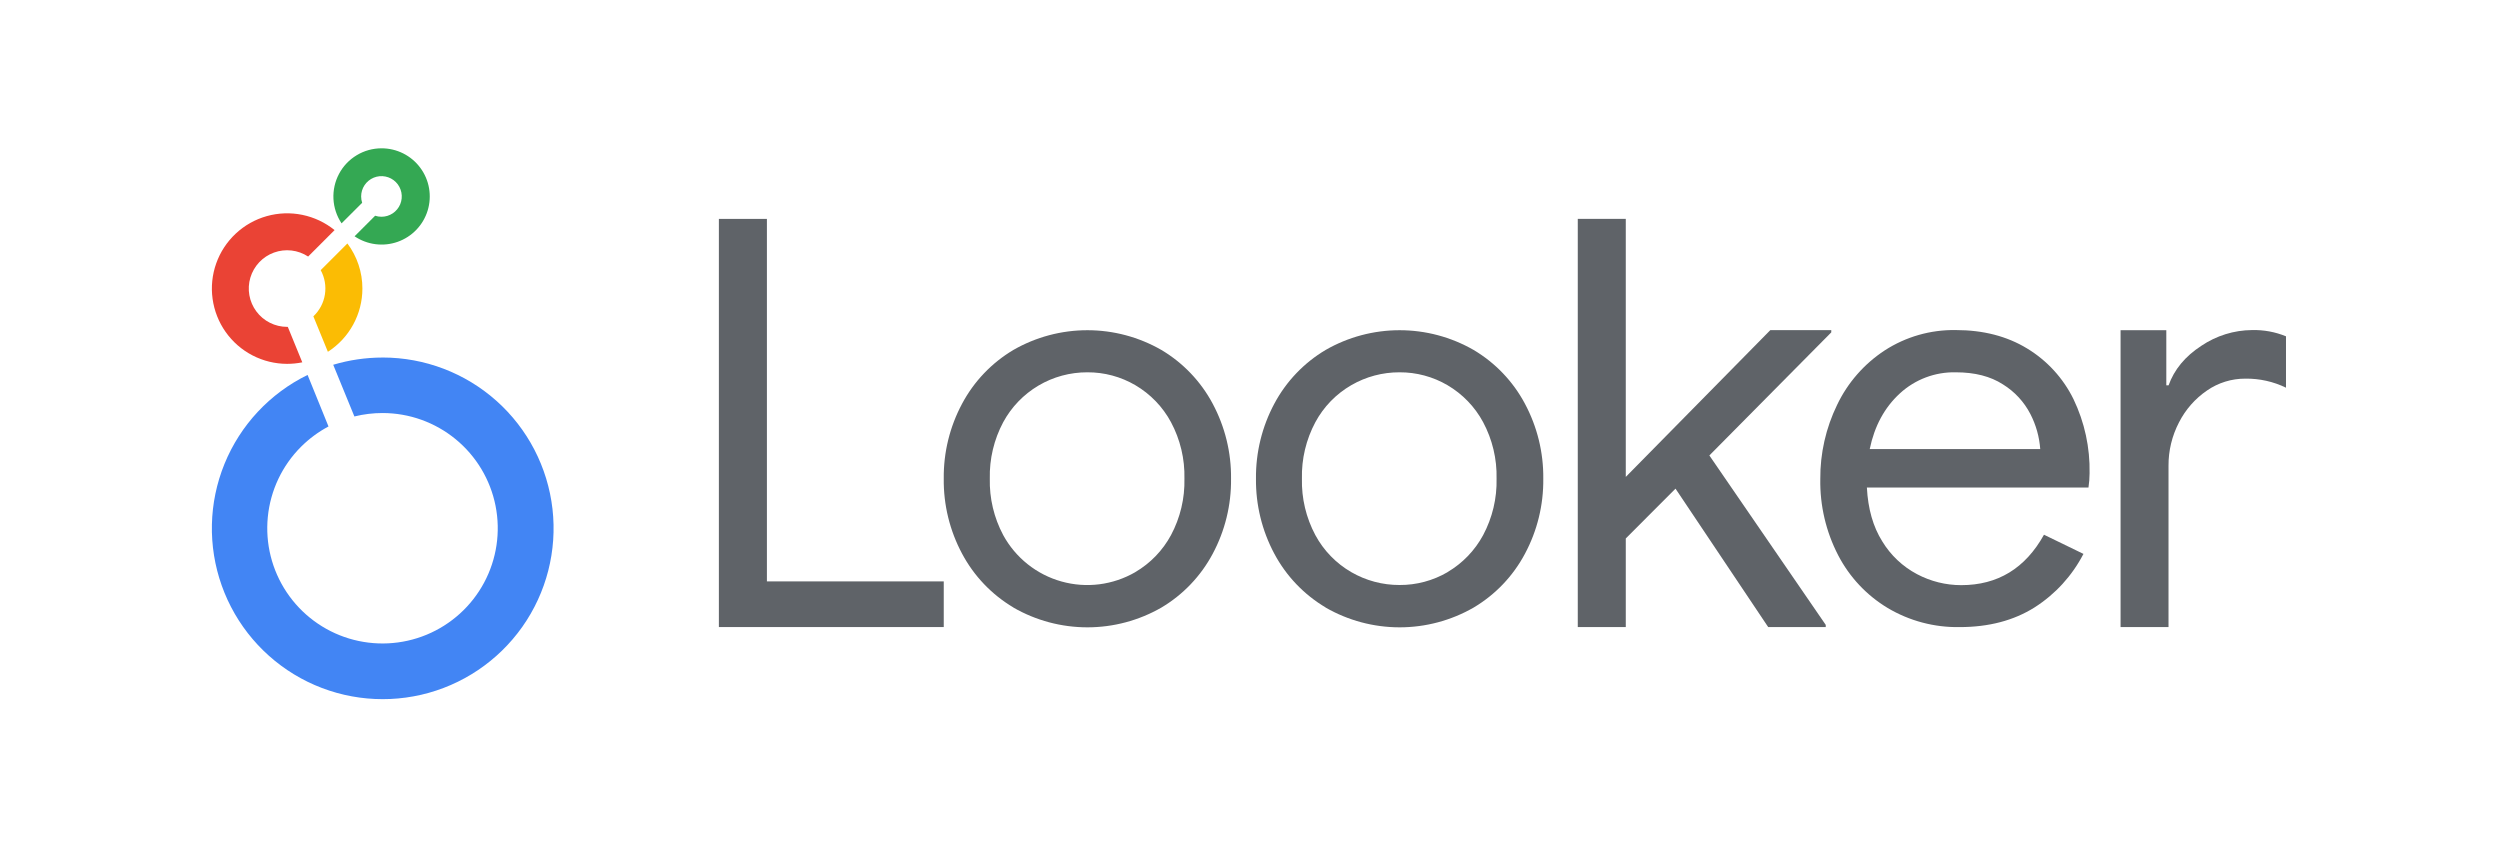
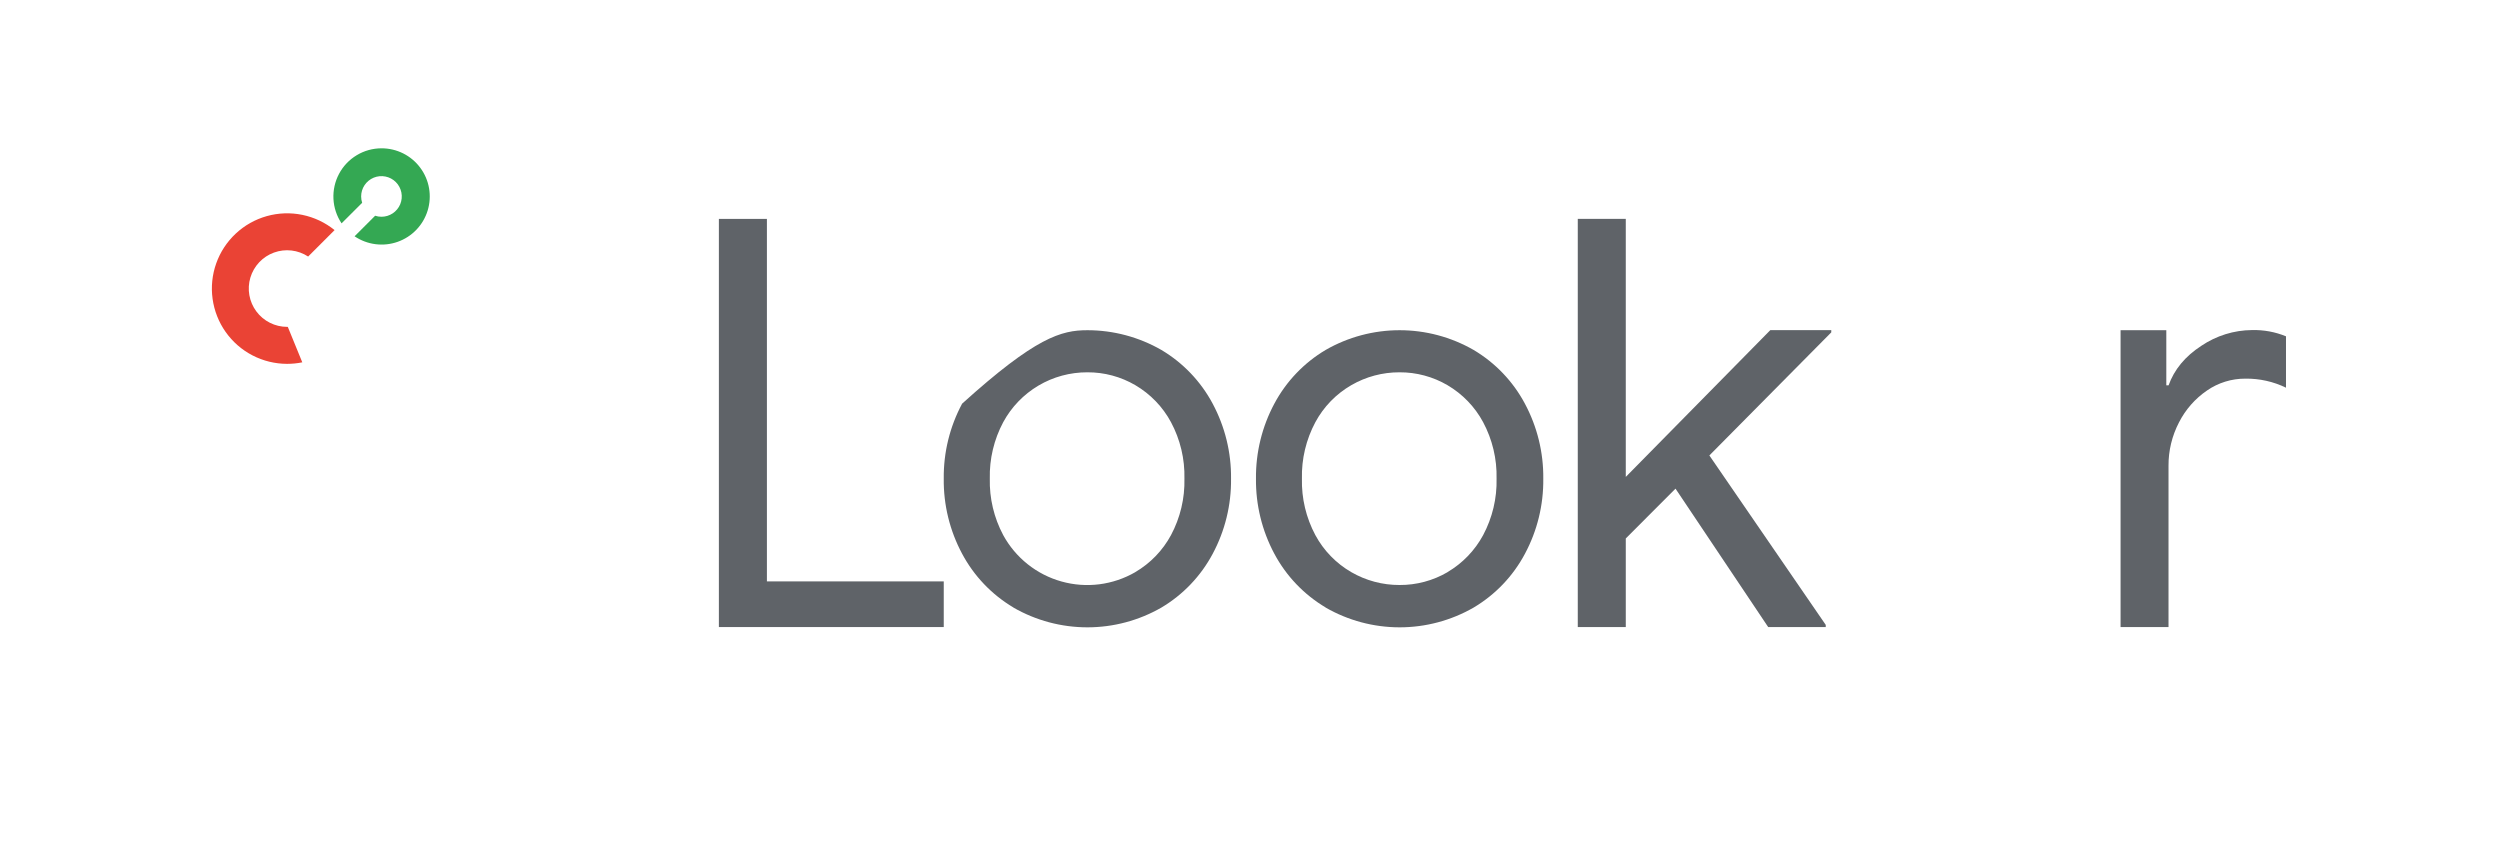
<svg xmlns="http://www.w3.org/2000/svg" width="118" height="40" viewBox="0 0 118 40" fill="none">
  <path d="M18.009 7C17.597 7 17.192 7.112 16.839 7.325C16.485 7.537 16.196 7.841 16.003 8.205C15.809 8.569 15.718 8.978 15.739 9.39C15.76 9.802 15.893 10.2 16.122 10.542L17.094 9.572C17.062 9.475 17.046 9.374 17.046 9.272C17.046 9.083 17.102 8.897 17.207 8.74C17.313 8.582 17.463 8.459 17.638 8.386C17.813 8.314 18.006 8.295 18.192 8.332C18.378 8.369 18.549 8.46 18.683 8.594C18.817 8.728 18.908 8.899 18.945 9.085C18.982 9.271 18.963 9.464 18.891 9.639C18.818 9.814 18.695 9.964 18.538 10.069C18.38 10.175 18.194 10.231 18.005 10.231C17.903 10.231 17.802 10.215 17.706 10.183L16.736 11.153C17.031 11.352 17.368 11.48 17.72 11.525C18.073 11.571 18.432 11.533 18.767 11.415C19.102 11.297 19.406 11.102 19.652 10.845C19.898 10.589 20.081 10.278 20.185 9.938C20.289 9.598 20.312 9.238 20.252 8.888C20.192 8.537 20.05 8.206 19.838 7.92C19.627 7.634 19.351 7.402 19.033 7.242C18.715 7.083 18.364 7 18.009 7Z" fill="#34A853" />
-   <path d="M17.105 13.62C17.107 12.853 16.858 12.106 16.397 11.492L15.137 12.751C15.328 13.101 15.398 13.505 15.336 13.9C15.274 14.294 15.082 14.657 14.791 14.931L15.476 16.605C15.976 16.283 16.387 15.842 16.671 15.32C16.956 14.799 17.105 14.214 17.105 13.62Z" fill="#FBBC04" />
  <path d="M13.584 15.428H13.551C13.269 15.428 12.991 15.362 12.739 15.235C12.487 15.109 12.268 14.925 12.1 14.699C11.932 14.473 11.819 14.211 11.77 13.934C11.721 13.656 11.737 13.371 11.818 13.101C11.899 12.832 12.042 12.584 12.235 12.379C12.428 12.174 12.667 12.017 12.932 11.921C13.197 11.825 13.48 11.791 13.76 11.824C14.04 11.857 14.308 11.954 14.544 12.109L15.792 10.861C15.35 10.503 14.829 10.257 14.272 10.142C13.715 10.027 13.139 10.047 12.592 10.201C12.044 10.355 11.542 10.638 11.127 11.026C10.711 11.415 10.395 11.897 10.205 12.433C10.015 12.968 9.956 13.542 10.034 14.105C10.111 14.668 10.323 15.205 10.65 15.669C10.978 16.134 11.413 16.513 11.917 16.774C12.422 17.036 12.982 17.173 13.551 17.174C13.792 17.174 14.032 17.15 14.268 17.102L13.584 15.428Z" fill="#EA4335" />
-   <path d="M18.057 16.876C17.268 16.876 16.484 16.991 15.728 17.217L16.727 19.657C17.162 19.549 17.608 19.495 18.056 19.495C19.314 19.495 20.534 19.932 21.506 20.73C22.479 21.529 23.145 22.64 23.39 23.874C23.635 25.108 23.445 26.389 22.851 27.498C22.258 28.608 21.298 29.477 20.135 29.959C18.972 30.44 17.679 30.503 16.474 30.138C15.27 29.773 14.23 29.001 13.531 27.955C12.832 26.909 12.517 25.652 12.641 24.4C12.764 23.148 13.318 21.977 14.208 21.088C14.591 20.706 15.028 20.383 15.505 20.129L14.518 17.697C12.739 18.567 11.343 20.062 10.596 21.895C9.849 23.729 9.803 25.773 10.466 27.639C11.129 29.504 12.456 31.06 14.193 32.011C15.93 32.961 17.956 33.239 19.885 32.792C21.814 32.345 23.511 31.204 24.653 29.587C25.795 27.969 26.302 25.988 26.077 24.021C25.852 22.055 24.911 20.239 23.433 18.921C21.955 17.603 20.044 16.875 18.064 16.875L18.057 16.876Z" fill="#4285F4" />
  <path d="M33.931 10.332H36.198V27.442H44.545V29.597H33.931V10.332Z" fill="#5F6368" />
-   <path d="M47.831 28.672C46.808 28.064 45.971 27.187 45.412 26.137C44.828 25.047 44.53 23.828 44.545 22.592C44.531 21.358 44.829 20.141 45.412 19.053C45.971 18.003 46.808 17.126 47.831 16.518C48.894 15.907 50.099 15.586 51.325 15.586C52.55 15.586 53.755 15.907 54.818 16.518C55.841 17.126 56.678 18.003 57.238 19.053C57.821 20.143 58.12 21.362 58.105 22.598C58.12 23.833 57.821 25.053 57.238 26.142C56.678 27.192 55.842 28.069 54.819 28.677C53.756 29.288 52.552 29.61 51.326 29.61C50.1 29.61 48.895 29.288 47.833 28.677L47.831 28.672ZM53.585 27.004C54.297 26.587 54.88 25.983 55.271 25.258C55.709 24.439 55.927 23.52 55.905 22.592C55.927 21.664 55.709 20.746 55.271 19.927C54.881 19.202 54.299 18.598 53.589 18.181C52.902 17.779 52.12 17.569 51.325 17.573C50.511 17.57 49.712 17.787 49.013 18.201C48.313 18.616 47.739 19.212 47.352 19.927C46.915 20.746 46.697 21.664 46.719 22.592C46.697 23.52 46.915 24.438 47.352 25.258C47.641 25.787 48.033 26.254 48.505 26.63C48.978 27.006 49.52 27.284 50.102 27.446C50.683 27.609 51.291 27.654 51.89 27.578C52.489 27.502 53.067 27.306 53.589 27.004H53.585Z" fill="#5F6368" />
+   <path d="M47.831 28.672C46.808 28.064 45.971 27.187 45.412 26.137C44.828 25.047 44.53 23.828 44.545 22.592C44.531 21.358 44.829 20.141 45.412 19.053C48.894 15.907 50.099 15.586 51.325 15.586C52.55 15.586 53.755 15.907 54.818 16.518C55.841 17.126 56.678 18.003 57.238 19.053C57.821 20.143 58.12 21.362 58.105 22.598C58.12 23.833 57.821 25.053 57.238 26.142C56.678 27.192 55.842 28.069 54.819 28.677C53.756 29.288 52.552 29.61 51.326 29.61C50.1 29.61 48.895 29.288 47.833 28.677L47.831 28.672ZM53.585 27.004C54.297 26.587 54.88 25.983 55.271 25.258C55.709 24.439 55.927 23.52 55.905 22.592C55.927 21.664 55.709 20.746 55.271 19.927C54.881 19.202 54.299 18.598 53.589 18.181C52.902 17.779 52.12 17.569 51.325 17.573C50.511 17.57 49.712 17.787 49.013 18.201C48.313 18.616 47.739 19.212 47.352 19.927C46.915 20.746 46.697 21.664 46.719 22.592C46.697 23.52 46.915 24.438 47.352 25.258C47.641 25.787 48.033 26.254 48.505 26.63C48.978 27.006 49.52 27.284 50.102 27.446C50.683 27.609 51.291 27.654 51.89 27.578C52.489 27.502 53.067 27.306 53.589 27.004H53.585Z" fill="#5F6368" />
  <path d="M62.569 28.672C61.546 28.064 60.709 27.187 60.149 26.137C59.566 25.047 59.268 23.828 59.282 22.592C59.269 21.358 59.567 20.141 60.149 19.053C60.709 18.003 61.546 17.126 62.569 16.518C63.631 15.907 64.836 15.586 66.062 15.586C67.288 15.586 68.492 15.907 69.555 16.518C70.579 17.126 71.416 18.003 71.975 19.053C72.559 20.143 72.857 21.362 72.843 22.598C72.857 23.833 72.559 25.053 71.975 26.142C71.416 27.193 70.579 28.069 69.556 28.677C68.493 29.288 67.289 29.61 66.063 29.61C64.837 29.61 63.633 29.288 62.57 28.677L62.569 28.672ZM68.322 27.004C69.032 26.586 69.614 25.982 70.004 25.258C70.441 24.438 70.66 23.52 70.638 22.592C70.66 21.664 70.441 20.746 70.004 19.927C69.614 19.202 69.032 18.598 68.322 18.181C67.635 17.779 66.853 17.569 66.058 17.573C65.258 17.57 64.472 17.78 63.779 18.181C63.064 18.595 62.477 19.199 62.085 19.927C61.647 20.746 61.429 21.664 61.451 22.592C61.429 23.52 61.647 24.439 62.085 25.258C62.477 25.985 63.064 26.59 63.779 27.004C64.472 27.405 65.258 27.615 66.058 27.612C66.855 27.617 67.639 27.407 68.328 27.004H68.322Z" fill="#5F6368" />
  <path d="M74.471 10.332H76.737V22.51L83.559 15.582H86.436V15.688L80.682 21.497L86.175 29.495V29.597H83.458L79.084 23.064L76.737 25.415V29.597H74.471V10.332Z" fill="#5F6368" />
-   <path d="M89.1 28.698C88.103 28.099 87.292 27.234 86.758 26.201C86.186 25.093 85.897 23.861 85.918 22.614C85.909 21.402 86.18 20.203 86.71 19.113C87.21 18.064 87.989 17.174 88.96 16.538C89.958 15.893 91.125 15.559 92.313 15.579C93.606 15.579 94.727 15.868 95.677 16.446C96.622 17.018 97.383 17.849 97.869 18.84C98.393 19.931 98.653 21.13 98.628 22.341C98.627 22.566 98.609 22.791 98.576 23.013H88.117C88.169 24.017 88.41 24.863 88.841 25.549C89.238 26.206 89.807 26.743 90.485 27.101C91.127 27.441 91.842 27.619 92.569 27.619C94.293 27.619 95.595 26.826 96.476 25.239L98.339 26.144C97.807 27.173 97.013 28.044 96.036 28.667C95.052 29.288 93.871 29.599 92.491 29.599C91.299 29.619 90.125 29.307 89.1 28.698ZM96.299 21.196C96.257 20.618 96.099 20.055 95.833 19.54C95.536 18.966 95.089 18.483 94.539 18.143C93.952 17.763 93.211 17.573 92.314 17.573C91.338 17.551 90.392 17.908 89.674 18.569C88.95 19.233 88.476 20.109 88.251 21.196H96.299Z" fill="#5F6368" />
  <path d="M100.091 15.586H102.25V18.189H102.357C102.623 17.442 103.139 16.819 103.903 16.322C104.611 15.844 105.445 15.585 106.299 15.579C106.847 15.566 107.392 15.666 107.899 15.874V18.299C107.302 18.009 106.645 17.863 105.981 17.872C105.333 17.869 104.7 18.065 104.168 18.434C103.608 18.817 103.154 19.335 102.847 19.94C102.519 20.572 102.349 21.273 102.354 21.985V29.599H100.091V15.586Z" fill="#5F6368" />
</svg>